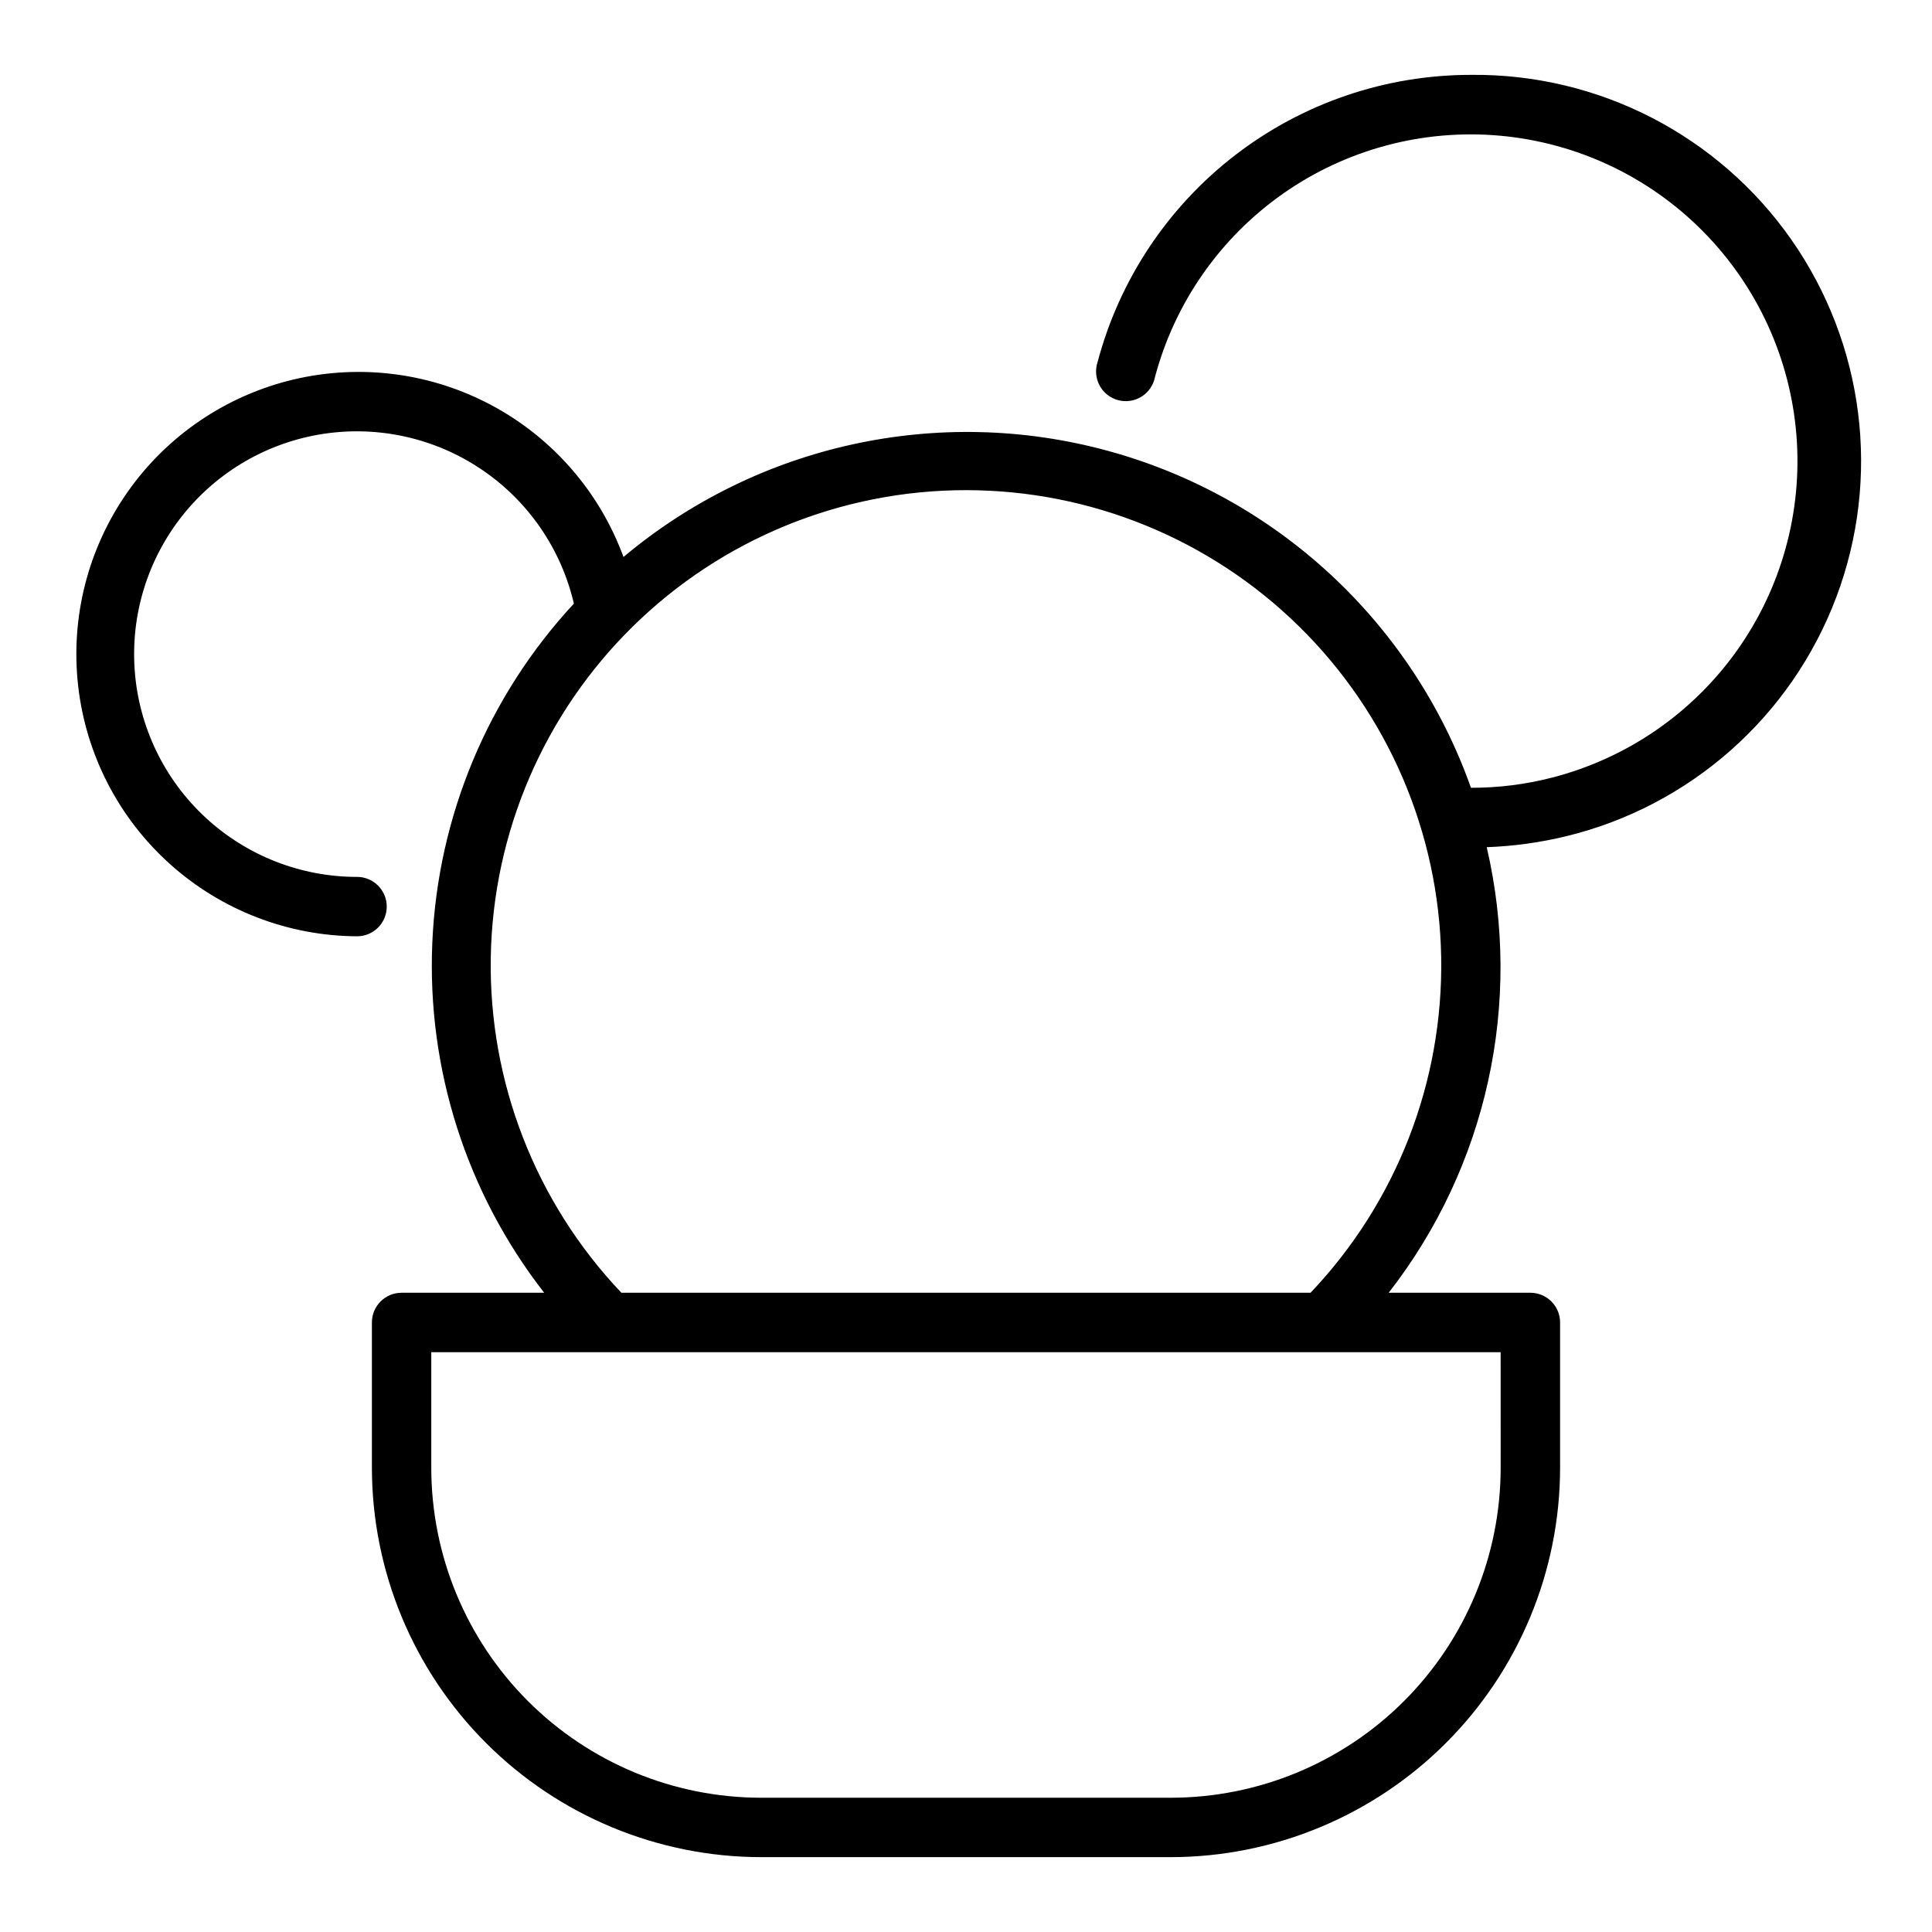
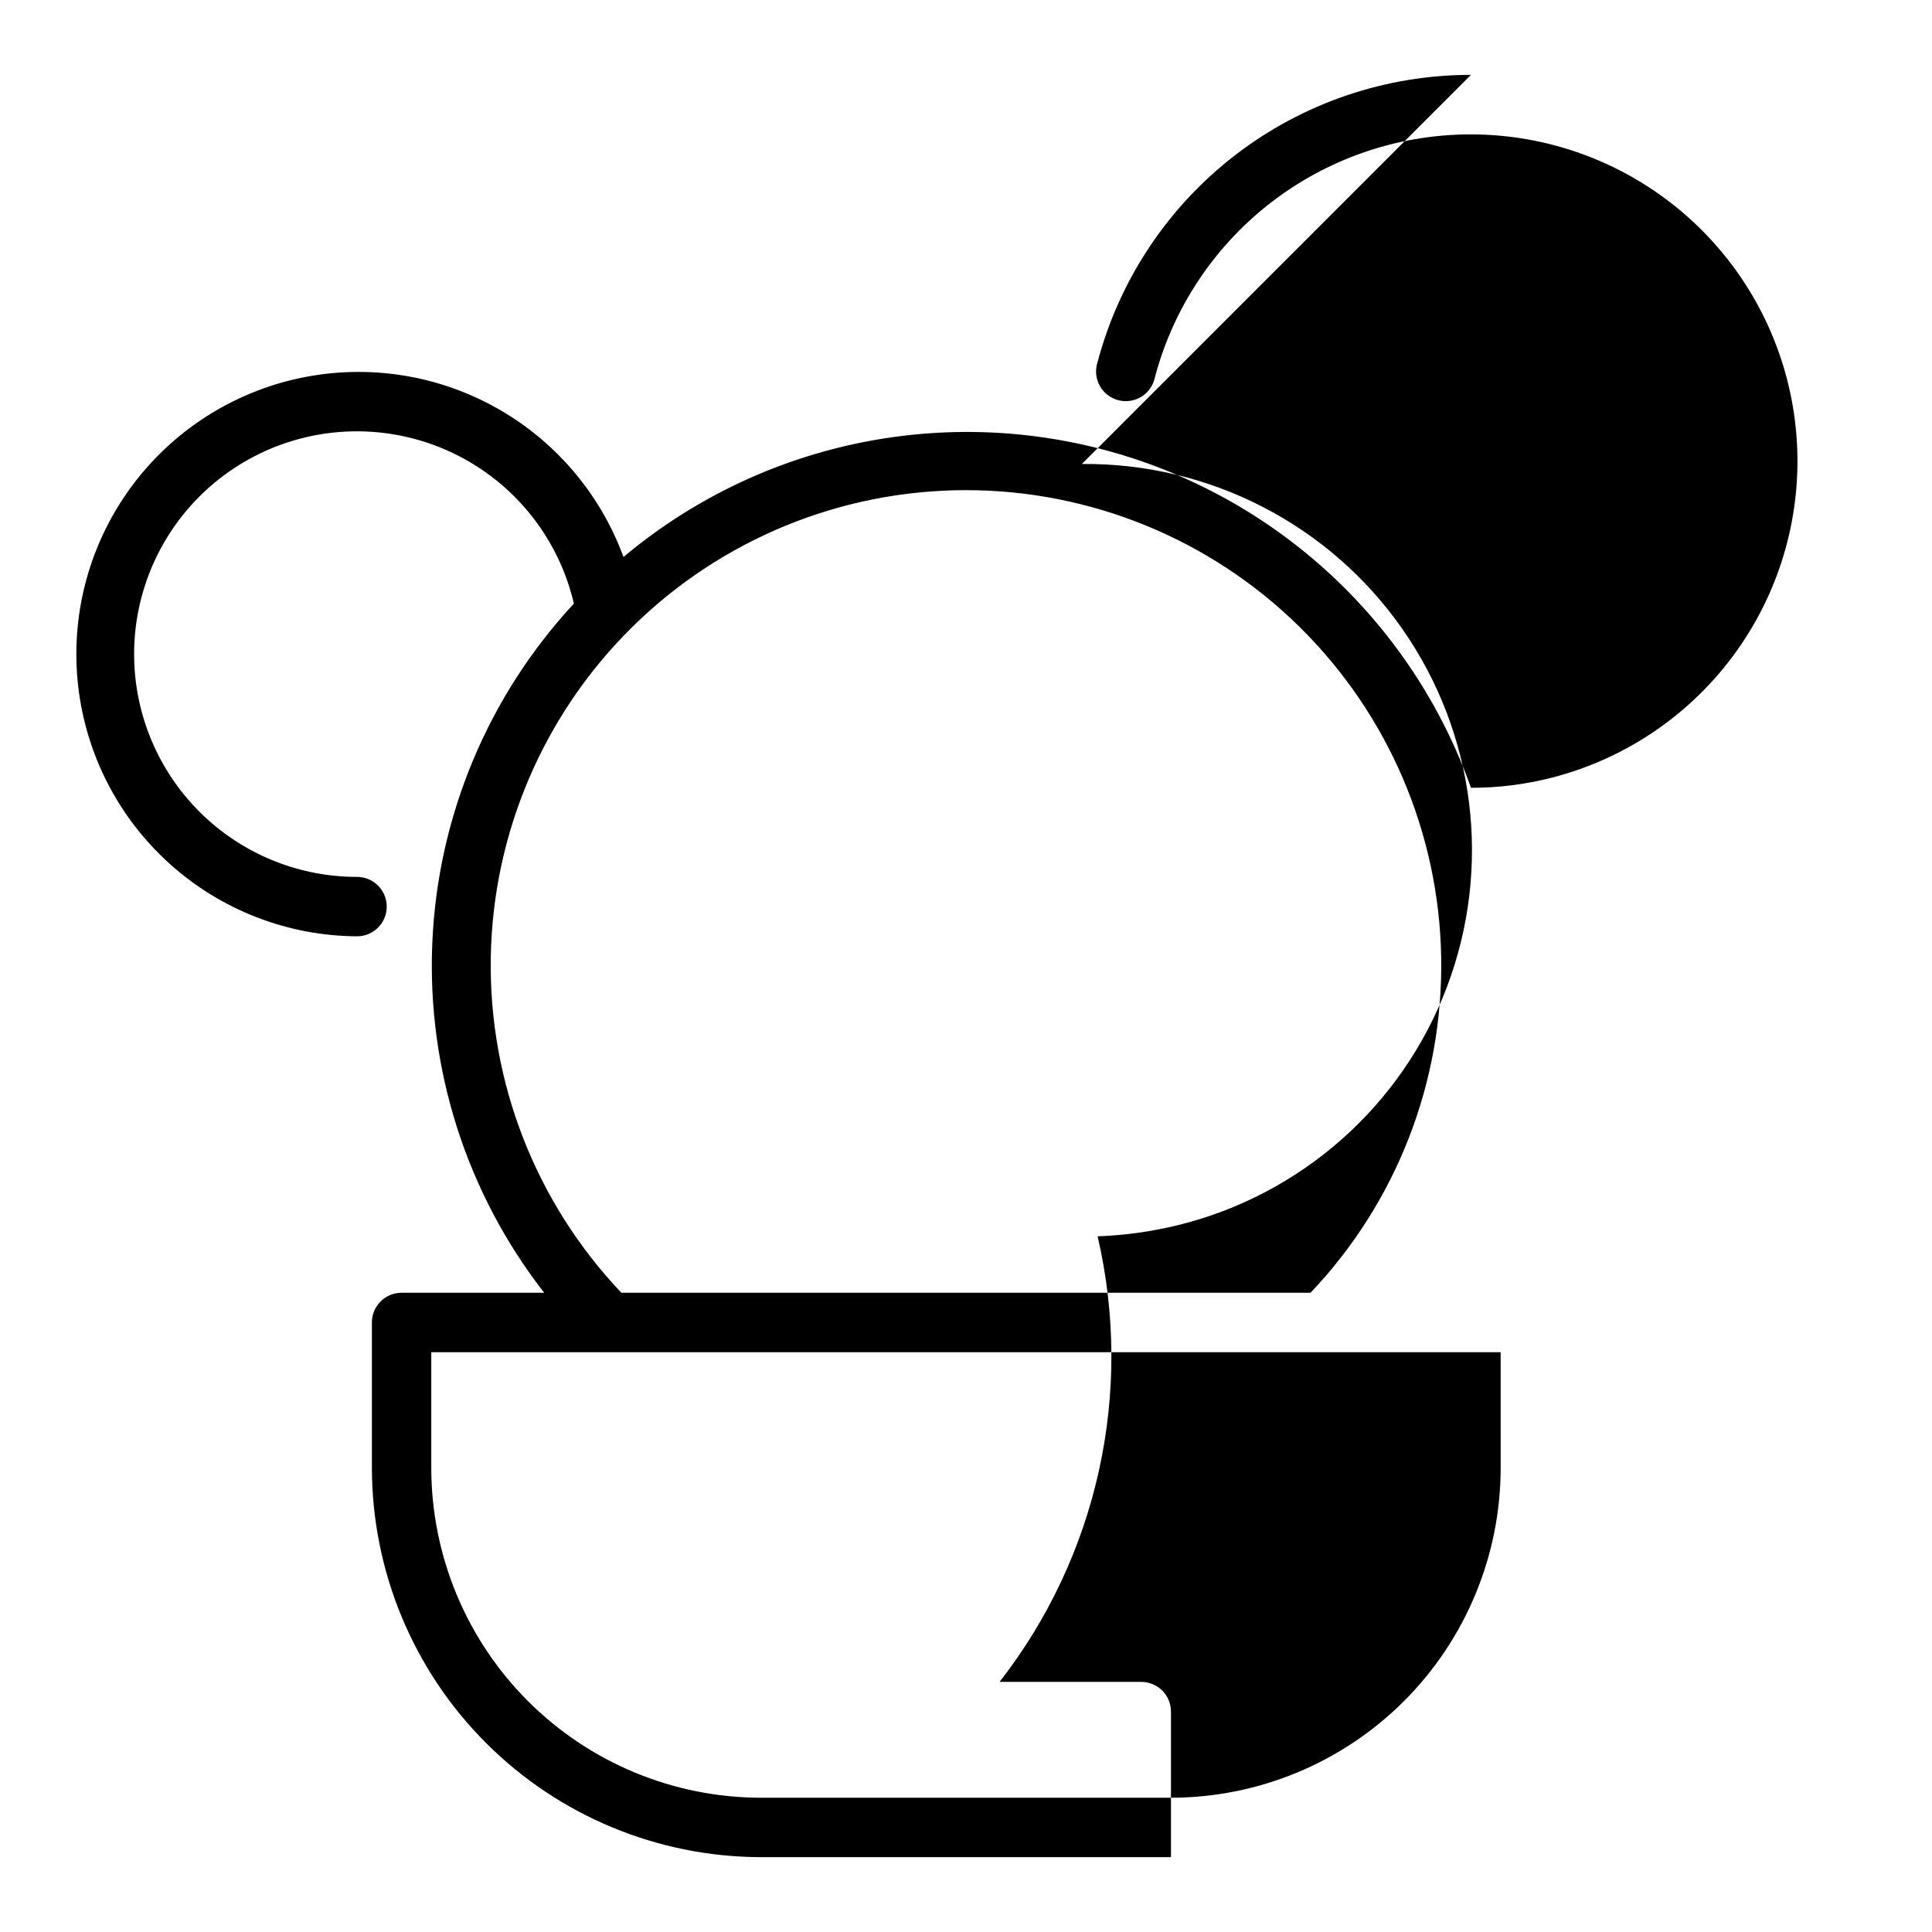
<svg xmlns="http://www.w3.org/2000/svg" fill="#000000" width="800px" height="800px" version="1.1" viewBox="144 144 512 512">
-   <path d="m533.82 163.84c-22.582-0.004-44.531 7.457-62.43 21.227-17.898 13.77-30.738 33.07-36.523 54.898-0.684 2.062-0.48 4.312 0.551 6.223 1.035 1.91 2.812 3.305 4.91 3.859 2.102 0.555 4.336 0.219 6.18-0.93 1.84-1.148 3.129-3.008 3.555-5.137 5.242-19.742 17.293-36.992 34.023-48.707 16.73-11.715 37.062-17.137 57.406-15.312 20.344 1.828 39.383 10.785 53.762 25.293 14.379 14.504 23.164 33.625 24.809 53.984 1.645 20.359-3.961 40.641-15.824 57.266-11.863 16.625-29.223 28.523-49.008 33.59-6.996 1.793-14.191 2.695-21.41 2.676-15.531-43.75-51.508-77.117-96.301-89.316-44.793-12.199-92.719-1.68-128.29 28.152-6.297-17.18-18.676-31.453-34.793-40.121-16.113-8.668-34.848-11.125-52.652-6.91-17.805 4.219-33.449 14.816-43.965 29.789s-15.18 33.281-13.105 51.461c2.074 18.18 10.738 34.969 24.359 47.188s31.246 19.02 49.543 19.117c4.348 0 7.871-3.523 7.871-7.871s-3.523-7.871-7.871-7.871c-14.883 0.008-29.219-5.602-40.141-15.711s-17.625-23.969-18.762-38.809c-1.141-14.84 3.367-29.562 12.617-41.219 9.25-11.66 22.562-19.395 37.27-21.656 14.711-2.262 29.73 1.113 42.059 9.453 12.328 8.336 21.051 21.023 24.422 35.52-22.777 24.551-36.074 56.406-37.52 89.867-1.441 33.461 9.07 66.34 29.648 92.762h-37.785c-4.348 0-7.871 3.523-7.871 7.871v38.574c0.043 27.336 10.918 53.543 30.25 72.875 19.328 19.328 45.535 30.207 72.871 30.25h108.64c27.336-0.043 53.543-10.922 72.871-30.25 19.332-19.332 30.211-45.539 30.25-72.875v-38.574c0-2.086-0.828-4.09-2.305-5.566-1.477-1.473-3.477-2.305-5.566-2.305h-37.551c26.039-33.422 35.586-76.816 25.98-118.08 7.113-0.258 14.18-1.234 21.098-2.914 32.828-7.996 59.594-31.68 71.523-63.293 11.93-31.613 7.488-67.074-11.871-94.77-19.355-27.691-51.137-44.043-84.922-43.699zm7.871 369.2c-0.02 23.168-9.234 45.383-25.617 61.766-16.383 16.379-38.594 25.594-61.762 25.613h-108.64c-23.168-0.02-45.379-9.234-61.762-25.613-16.383-16.383-25.594-38.598-25.617-61.766v-30.699h283.39zm-50.383-46.445h-182.63c-22.75-23.945-35.184-55.875-34.617-88.902 0.562-33.027 14.078-64.508 37.633-87.664 23.559-23.16 55.266-36.133 88.301-36.133 33.031 0 64.738 12.973 88.297 36.133 23.555 23.156 37.07 54.637 37.637 87.664 0.562 33.027-11.867 64.957-34.621 88.902z" />
+   <path d="m533.82 163.84c-22.582-0.004-44.531 7.457-62.43 21.227-17.898 13.77-30.738 33.07-36.523 54.898-0.684 2.062-0.48 4.312 0.551 6.223 1.035 1.91 2.812 3.305 4.91 3.859 2.102 0.555 4.336 0.219 6.18-0.93 1.84-1.148 3.129-3.008 3.555-5.137 5.242-19.742 17.293-36.992 34.023-48.707 16.73-11.715 37.062-17.137 57.406-15.312 20.344 1.828 39.383 10.785 53.762 25.293 14.379 14.504 23.164 33.625 24.809 53.984 1.645 20.359-3.961 40.641-15.824 57.266-11.863 16.625-29.223 28.523-49.008 33.59-6.996 1.793-14.191 2.695-21.41 2.676-15.531-43.75-51.508-77.117-96.301-89.316-44.793-12.199-92.719-1.68-128.29 28.152-6.297-17.18-18.676-31.453-34.793-40.121-16.113-8.668-34.848-11.125-52.652-6.91-17.805 4.219-33.449 14.816-43.965 29.789s-15.18 33.281-13.105 51.461c2.074 18.18 10.738 34.969 24.359 47.188s31.246 19.02 49.543 19.117c4.348 0 7.871-3.523 7.871-7.871s-3.523-7.871-7.871-7.871c-14.883 0.008-29.219-5.602-40.141-15.711s-17.625-23.969-18.762-38.809c-1.141-14.84 3.367-29.562 12.617-41.219 9.25-11.66 22.562-19.395 37.27-21.656 14.711-2.262 29.73 1.113 42.059 9.453 12.328 8.336 21.051 21.023 24.422 35.52-22.777 24.551-36.074 56.406-37.52 89.867-1.441 33.461 9.07 66.34 29.648 92.762h-37.785c-4.348 0-7.871 3.523-7.871 7.871v38.574c0.043 27.336 10.918 53.543 30.25 72.875 19.328 19.328 45.535 30.207 72.871 30.25h108.64v-38.574c0-2.086-0.828-4.09-2.305-5.566-1.477-1.473-3.477-2.305-5.566-2.305h-37.551c26.039-33.422 35.586-76.816 25.98-118.08 7.113-0.258 14.18-1.234 21.098-2.914 32.828-7.996 59.594-31.68 71.523-63.293 11.93-31.613 7.488-67.074-11.871-94.77-19.355-27.691-51.137-44.043-84.922-43.699zm7.871 369.2c-0.02 23.168-9.234 45.383-25.617 61.766-16.383 16.379-38.594 25.594-61.762 25.613h-108.64c-23.168-0.02-45.379-9.234-61.762-25.613-16.383-16.383-25.594-38.598-25.617-61.766v-30.699h283.39zm-50.383-46.445h-182.63c-22.75-23.945-35.184-55.875-34.617-88.902 0.562-33.027 14.078-64.508 37.633-87.664 23.559-23.16 55.266-36.133 88.301-36.133 33.031 0 64.738 12.973 88.297 36.133 23.555 23.156 37.07 54.637 37.637 87.664 0.562 33.027-11.867 64.957-34.621 88.902z" />
</svg>